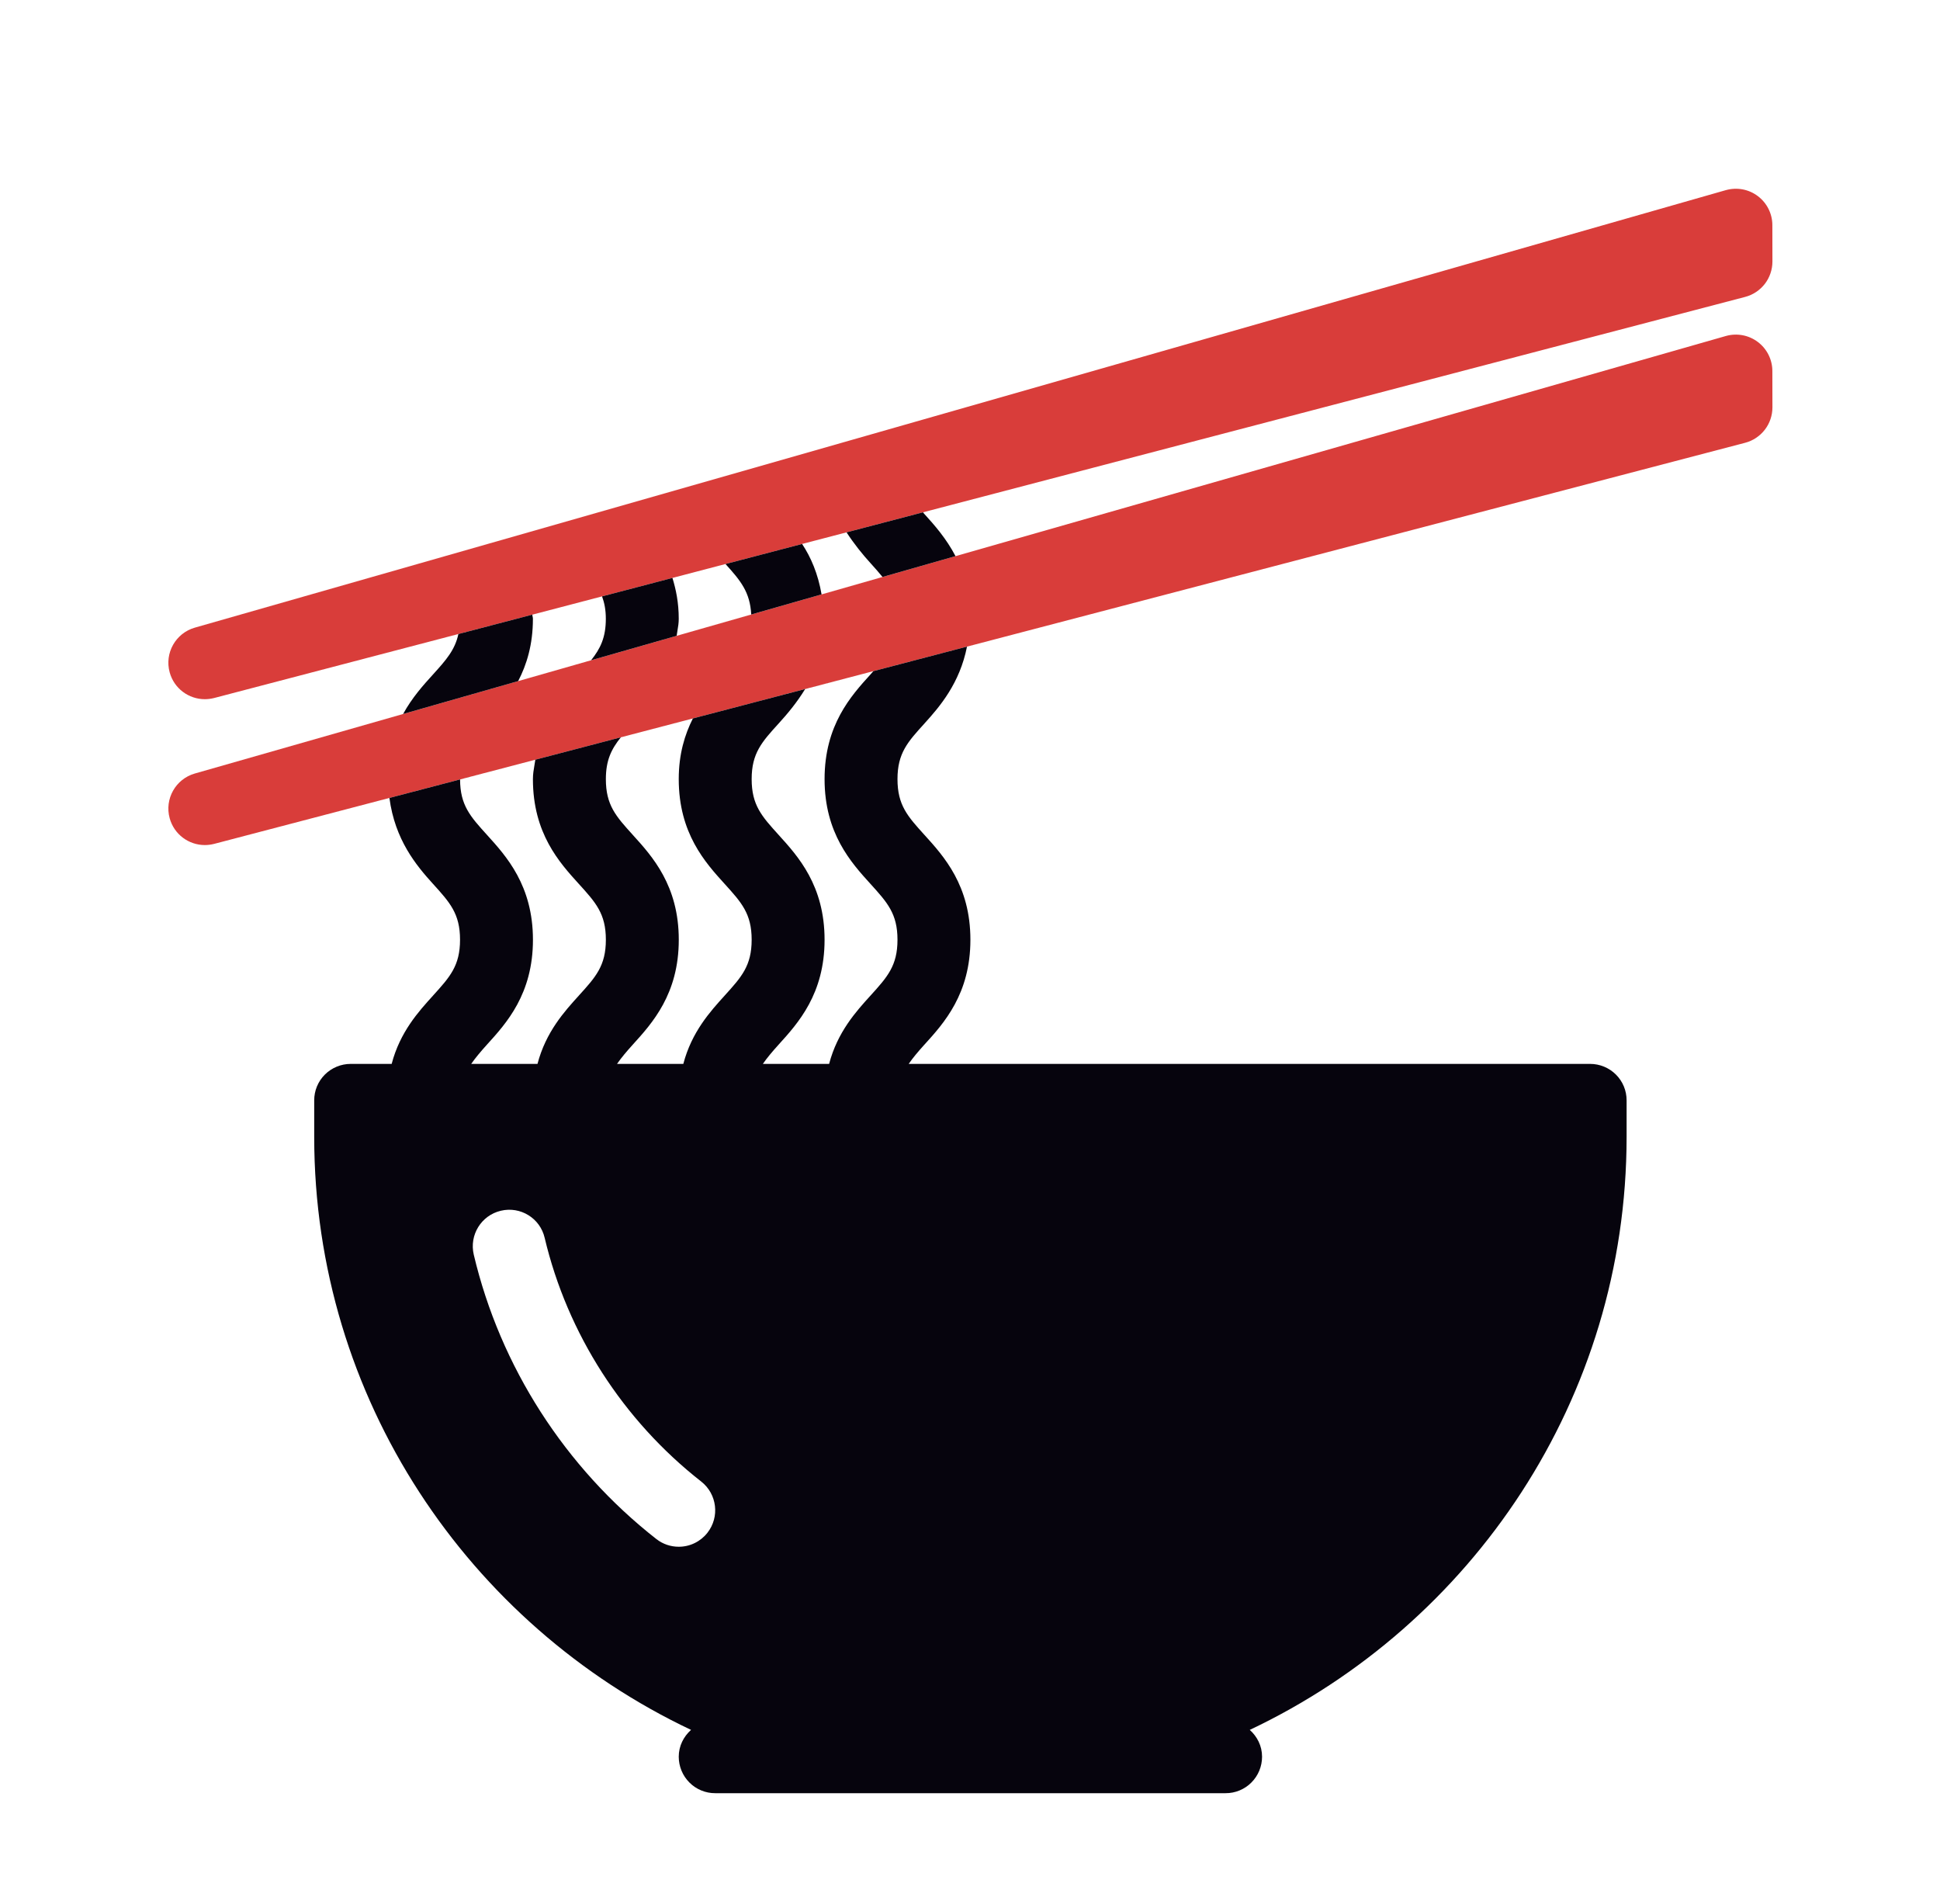
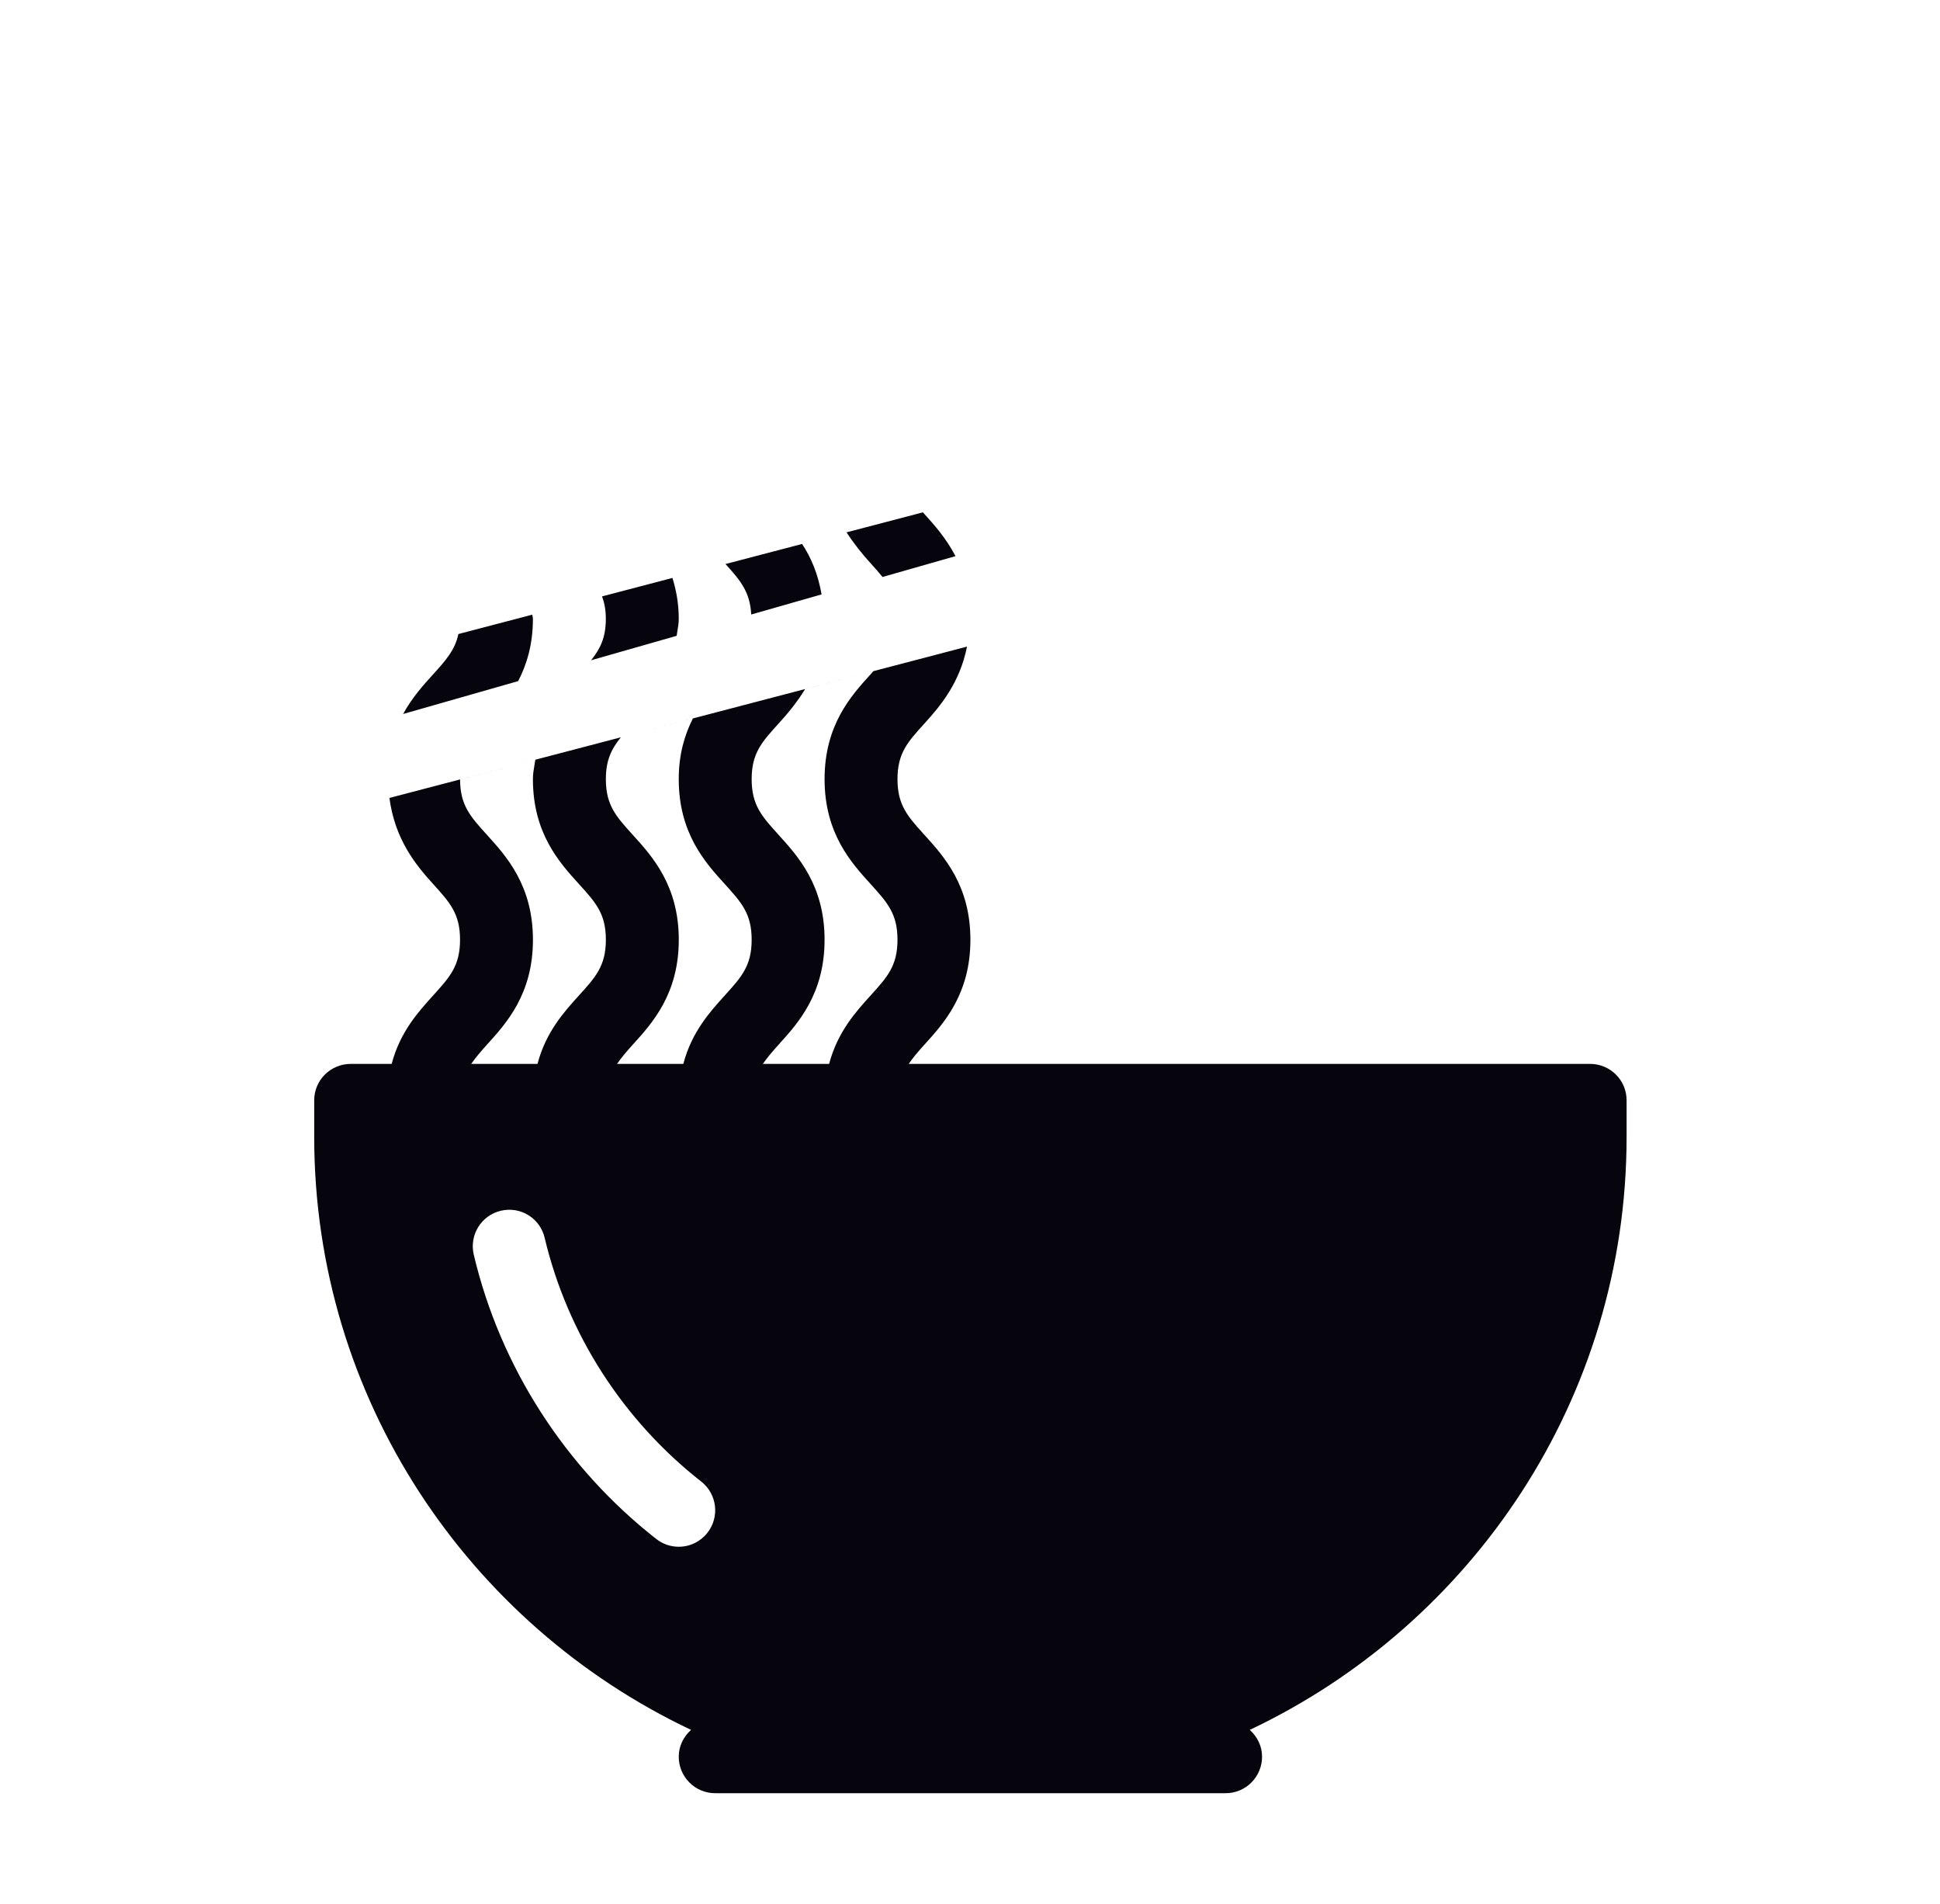
<svg xmlns="http://www.w3.org/2000/svg" width="53" height="52" viewBox="0 0 53 52" fill="none">
-   <path fill-rule="evenodd" clip-rule="evenodd" d="M48.023 9.34C47.9 9.247 47.757 9.184 47.606 9.156C47.454 9.128 47.298 9.135 47.15 9.177L26.104 15.19L24.11 15.759L22.445 16.235L20.523 16.784L11.013 19.501L5.322 21.127C4.798 21.277 4.491 21.821 4.635 22.347C4.756 22.79 5.156 23.081 5.596 23.081C5.68 23.081 5.763 23.07 5.849 23.049L10.639 21.794L26.418 17.661L47.679 12.093C47.892 12.037 48.08 11.911 48.215 11.736C48.349 11.562 48.422 11.348 48.422 11.127L48.42 10.133C48.42 9.821 48.272 9.527 48.023 9.34ZM47.679 8.109L25.215 13.993L23.127 14.54L21.913 14.857L19.82 15.405L18.371 15.785L16.448 16.289L14.543 16.788L12.523 17.317L5.849 19.065C5.763 19.086 5.68 19.097 5.596 19.097C5.156 19.097 4.756 18.806 4.635 18.363C4.491 17.837 4.798 17.294 5.322 17.143L47.15 5.193C47.455 5.109 47.774 5.168 48.023 5.356C48.272 5.543 48.42 5.837 48.42 6.149L48.422 7.143C48.422 7.364 48.349 7.578 48.215 7.753C48.08 7.927 47.892 8.053 47.679 8.109Z" fill="#D93D3A" />
  <path fill-rule="evenodd" clip-rule="evenodd" d="M25.256 19.76C25.684 19.29 26.22 18.658 26.418 17.661L10.639 21.794C10.789 22.936 11.37 23.636 11.831 24.143L11.834 24.146C12.291 24.651 12.568 24.956 12.568 25.667C12.568 26.378 12.291 26.684 11.834 27.188L11.831 27.192C11.435 27.628 10.929 28.185 10.7 29.058H9.58C9.449 29.058 9.319 29.084 9.199 29.134C9.078 29.184 8.968 29.257 8.875 29.35C8.783 29.442 8.709 29.552 8.659 29.673C8.609 29.794 8.584 29.923 8.584 30.054V31.05C8.584 38.203 12.805 44.373 18.879 47.248C18.676 47.43 18.543 47.687 18.543 47.981C18.543 48.112 18.569 48.242 18.619 48.363C18.669 48.484 18.742 48.593 18.835 48.686C18.927 48.779 19.037 48.852 19.158 48.902C19.279 48.952 19.409 48.978 19.539 48.977H33.483C33.614 48.978 33.743 48.952 33.864 48.902C33.985 48.852 34.095 48.779 34.187 48.686C34.28 48.593 34.353 48.484 34.403 48.363C34.453 48.242 34.479 48.112 34.479 47.981C34.479 47.687 34.346 47.43 34.143 47.248C40.217 44.373 44.438 38.203 44.438 31.05V30.054C44.438 29.923 44.413 29.794 44.363 29.673C44.313 29.552 44.239 29.442 44.147 29.35C44.054 29.257 43.944 29.184 43.824 29.134C43.703 29.084 43.573 29.058 43.442 29.058H24.825C24.942 28.889 25.081 28.724 25.256 28.53L25.257 28.53C25.786 27.947 26.511 27.149 26.511 25.667C26.511 24.185 25.785 23.387 25.256 22.804L25.253 22.801C24.796 22.296 24.519 21.991 24.519 21.28C24.519 20.571 24.797 20.265 25.256 19.761L25.256 19.76ZM11.013 19.501C11.259 19.051 11.569 18.708 11.831 18.42C12.187 18.028 12.43 17.751 12.523 17.317L14.543 16.788C14.543 16.807 14.547 16.824 14.551 16.842C14.555 16.86 14.559 16.879 14.559 16.901C14.559 17.61 14.388 18.156 14.156 18.603L16.148 18.034C16.402 17.715 16.551 17.413 16.551 16.901C16.551 16.653 16.511 16.462 16.448 16.289L18.371 15.785C18.469 16.107 18.543 16.463 18.543 16.901C18.543 17.015 18.527 17.113 18.51 17.211C18.501 17.262 18.493 17.312 18.486 17.366L20.523 16.784L11.013 19.501ZM22.445 16.235C22.348 15.672 22.155 15.222 21.913 14.857L19.82 15.405C20.238 15.864 20.491 16.176 20.523 16.784L22.445 16.235ZM24.11 15.759L26.104 15.19C25.853 14.708 25.53 14.343 25.256 14.041C25.248 14.033 25.242 14.024 25.235 14.017C25.229 14.009 25.223 14.001 25.215 13.993L23.127 14.54C23.34 14.866 23.57 15.149 23.782 15.381C23.906 15.518 24.014 15.64 24.11 15.759ZM13.305 22.804C12.848 22.3 12.571 21.994 12.569 21.289L14.625 20.75C14.618 20.802 14.609 20.853 14.6 20.904C14.58 21.023 14.559 21.141 14.559 21.28C14.559 22.762 15.285 23.56 15.814 24.143L15.817 24.146C16.275 24.651 16.552 24.956 16.552 25.667C16.552 26.378 16.275 26.684 15.817 27.188L15.814 27.192C15.418 27.628 14.913 28.185 14.684 29.058H12.873C12.991 28.889 13.13 28.724 13.305 28.53L13.305 28.53C13.835 27.947 14.56 27.149 14.56 25.667C14.559 24.186 13.834 23.387 13.305 22.804ZM19.327 41.864C19.234 41.983 19.115 42.079 18.98 42.145C18.844 42.212 18.695 42.246 18.543 42.246C18.327 42.246 18.111 42.177 17.929 42.034C15.437 40.082 13.665 37.324 12.943 34.268C12.817 33.732 13.147 33.196 13.682 33.069C14.219 32.941 14.756 33.273 14.88 33.809C15.501 36.427 17.018 38.791 19.158 40.466C19.59 40.806 19.666 41.431 19.327 41.864ZM19.798 27.192C19.402 27.628 18.897 28.185 18.668 29.058H16.857C16.974 28.89 17.113 28.724 17.289 28.53L17.289 28.53C17.818 27.947 18.544 27.149 18.544 25.667C18.544 24.186 17.818 23.387 17.289 22.805L17.286 22.801C16.828 22.296 16.552 21.991 16.552 21.28C16.552 20.763 16.703 20.46 16.961 20.138L18.929 19.623C18.708 20.063 18.543 20.592 18.543 21.28C18.543 22.762 19.269 23.56 19.798 24.143L19.801 24.146C20.258 24.651 20.535 24.956 20.535 25.667C20.535 26.378 20.258 26.684 19.801 27.188L19.798 27.192ZM23.782 27.192C23.386 27.628 22.881 28.185 22.651 29.058H20.841C20.958 28.89 21.097 28.724 21.273 28.53L21.273 28.53C21.802 27.947 22.527 27.149 22.527 25.667C22.527 24.186 21.802 23.387 21.273 22.805L21.27 22.801C20.812 22.296 20.535 21.991 20.535 21.28C20.535 20.571 20.813 20.265 21.272 19.761L21.273 19.76C21.504 19.506 21.767 19.196 21.996 18.82L23.86 18.331C23.847 18.346 23.835 18.359 23.823 18.373C23.81 18.388 23.797 18.403 23.782 18.42L23.78 18.422C23.251 19.004 22.527 19.802 22.527 21.28C22.527 22.762 23.253 23.56 23.782 24.143L23.785 24.146C24.242 24.651 24.519 24.956 24.519 25.667C24.519 26.378 24.242 26.684 23.785 27.189L23.782 27.192Z" fill="#06040D" />
</svg>